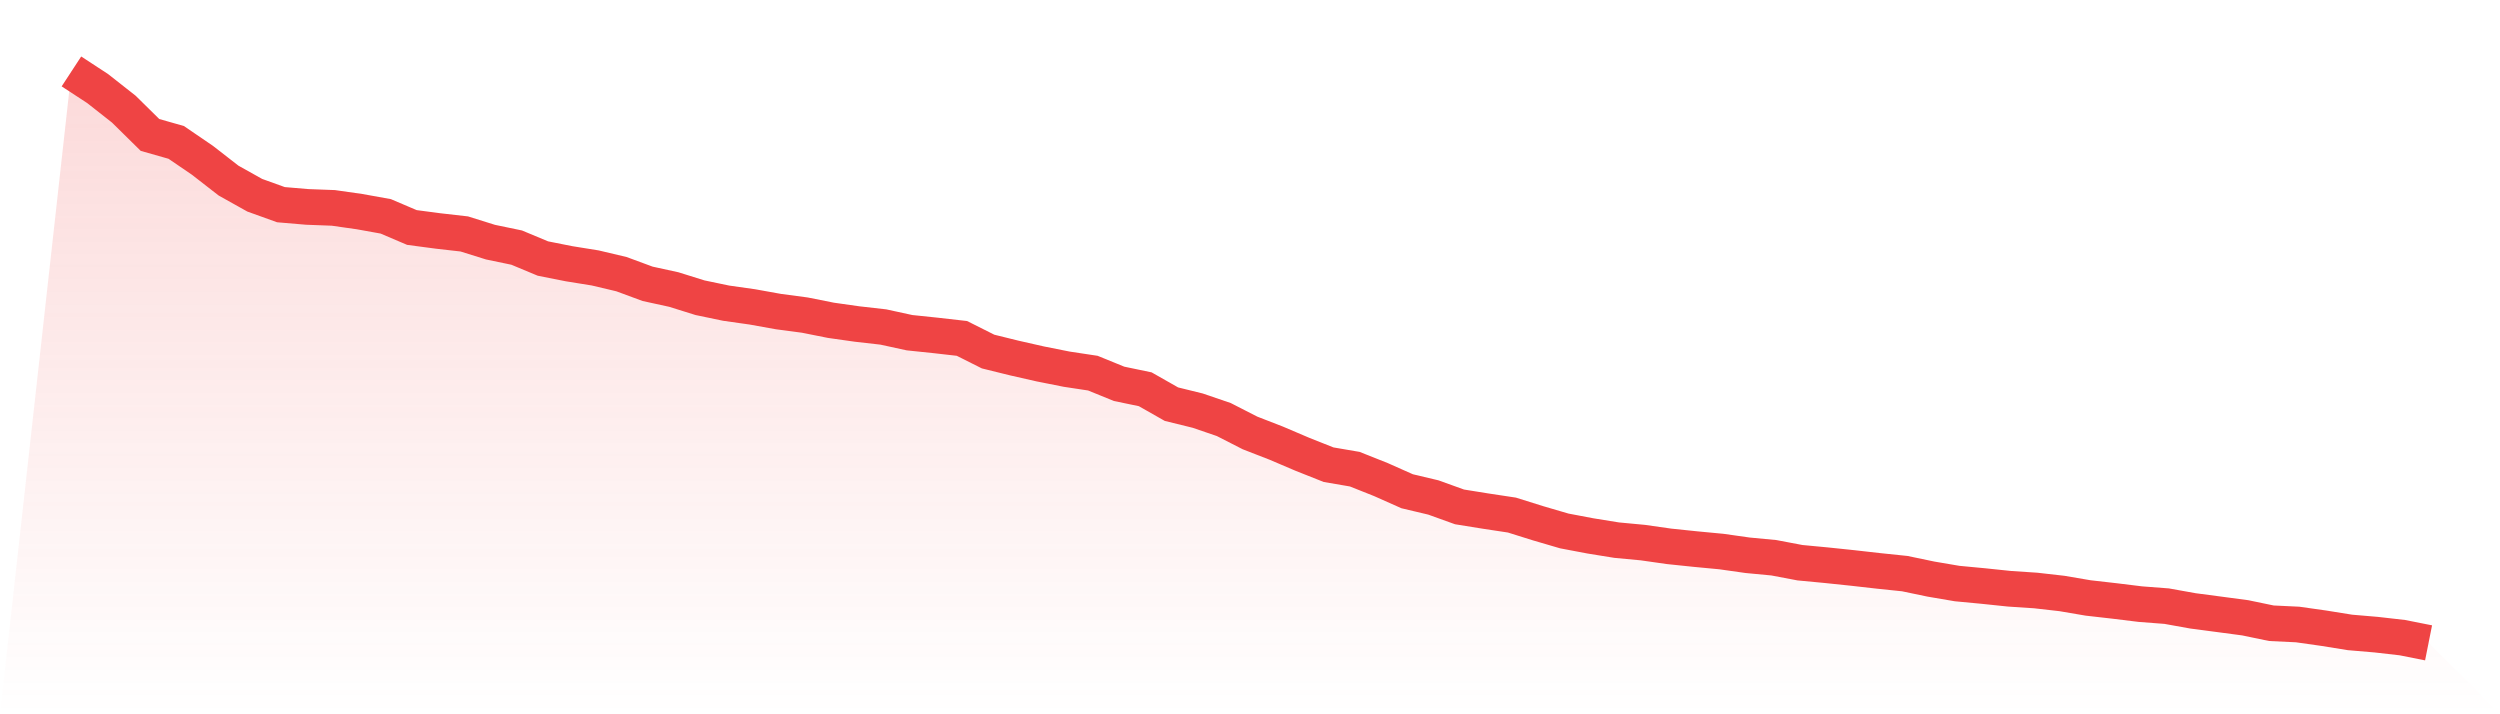
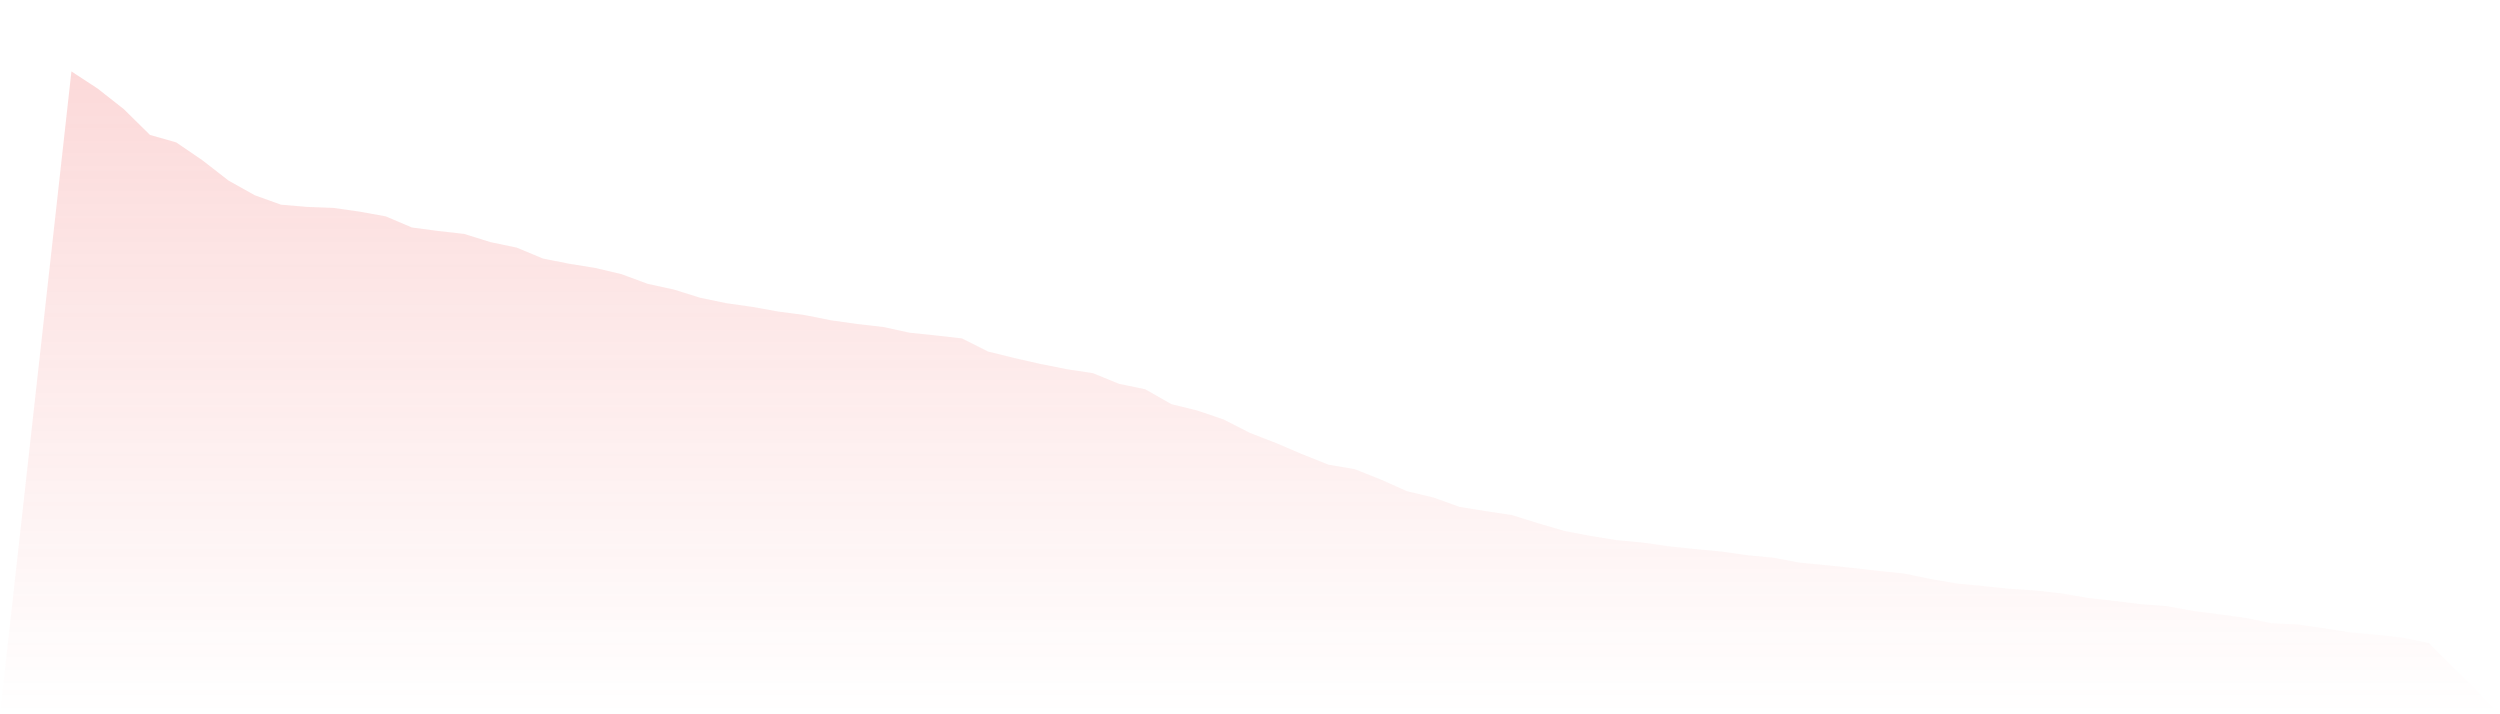
<svg xmlns="http://www.w3.org/2000/svg" viewBox="0 0 140 40">
  <defs>
    <linearGradient id="gradient" x1="0" x2="0" y1="0" y2="1">
      <stop offset="0%" stop-color="#ef4444" stop-opacity="0.2" />
      <stop offset="100%" stop-color="#ef4444" stop-opacity="0" />
    </linearGradient>
  </defs>
  <path d="M4,4 L4,4 L5.467,4.959 L6.933,6.112 L8.4,7.557 L9.867,7.974 L11.333,8.974 L12.8,10.114 L14.267,10.934 L15.733,11.462 L17.2,11.587 L18.667,11.642 L20.133,11.851 L21.6,12.115 L23.067,12.74 L24.533,12.934 L26,13.101 L27.467,13.56 L28.933,13.865 L30.4,14.477 L31.867,14.769 L33.333,15.005 L34.8,15.352 L36.267,15.894 L37.733,16.214 L39.2,16.672 L40.667,16.978 L42.133,17.186 L43.6,17.45 L45.067,17.645 L46.533,17.937 L48,18.145 L49.467,18.312 L50.933,18.631 L52.4,18.784 L53.867,18.951 L55.333,19.687 L56.8,20.049 L58.267,20.382 L59.733,20.674 L61.2,20.896 L62.667,21.494 L64.133,21.799 L65.6,22.633 L67.067,22.994 L68.533,23.495 L70,24.245 L71.467,24.815 L72.933,25.44 L74.4,26.023 L75.867,26.274 L77.333,26.857 L78.8,27.51 L80.267,27.858 L81.733,28.386 L83.2,28.622 L84.667,28.844 L86.133,29.303 L87.6,29.733 L89.067,30.011 L90.533,30.248 L92,30.386 L93.467,30.595 L94.933,30.748 L96.4,30.887 L97.867,31.095 L99.333,31.234 L100.8,31.512 L102.267,31.651 L103.733,31.804 L105.2,31.97 L106.667,32.123 L108.133,32.429 L109.6,32.679 L111.067,32.818 L112.533,32.971 L114,33.068 L115.467,33.235 L116.933,33.485 L118.4,33.652 L119.867,33.832 L121.333,33.944 L122.8,34.208 L124.267,34.402 L125.733,34.597 L127.2,34.902 L128.667,34.972 L130.133,35.18 L131.6,35.416 L133.067,35.541 L134.533,35.708 L136,36 L140,40 L0,40 z" fill="url(#gradient)" />
-   <path d="M4,4 L4,4 L5.467,4.959 L6.933,6.112 L8.4,7.557 L9.867,7.974 L11.333,8.974 L12.8,10.114 L14.267,10.934 L15.733,11.462 L17.2,11.587 L18.667,11.642 L20.133,11.851 L21.6,12.115 L23.067,12.74 L24.533,12.934 L26,13.101 L27.467,13.56 L28.933,13.865 L30.4,14.477 L31.867,14.769 L33.333,15.005 L34.8,15.352 L36.267,15.894 L37.733,16.214 L39.2,16.672 L40.667,16.978 L42.133,17.186 L43.6,17.45 L45.067,17.645 L46.533,17.937 L48,18.145 L49.467,18.312 L50.933,18.631 L52.4,18.784 L53.867,18.951 L55.333,19.687 L56.8,20.049 L58.267,20.382 L59.733,20.674 L61.2,20.896 L62.667,21.494 L64.133,21.799 L65.6,22.633 L67.067,22.994 L68.533,23.495 L70,24.245 L71.467,24.815 L72.933,25.44 L74.4,26.023 L75.867,26.274 L77.333,26.857 L78.8,27.51 L80.267,27.858 L81.733,28.386 L83.2,28.622 L84.667,28.844 L86.133,29.303 L87.6,29.733 L89.067,30.011 L90.533,30.248 L92,30.386 L93.467,30.595 L94.933,30.748 L96.4,30.887 L97.867,31.095 L99.333,31.234 L100.8,31.512 L102.267,31.651 L103.733,31.804 L105.2,31.97 L106.667,32.123 L108.133,32.429 L109.6,32.679 L111.067,32.818 L112.533,32.971 L114,33.068 L115.467,33.235 L116.933,33.485 L118.4,33.652 L119.867,33.832 L121.333,33.944 L122.8,34.208 L124.267,34.402 L125.733,34.597 L127.2,34.902 L128.667,34.972 L130.133,35.18 L131.6,35.416 L133.067,35.541 L134.533,35.708 L136,36" fill="none" stroke="#ef4444" stroke-width="2" />
</svg>